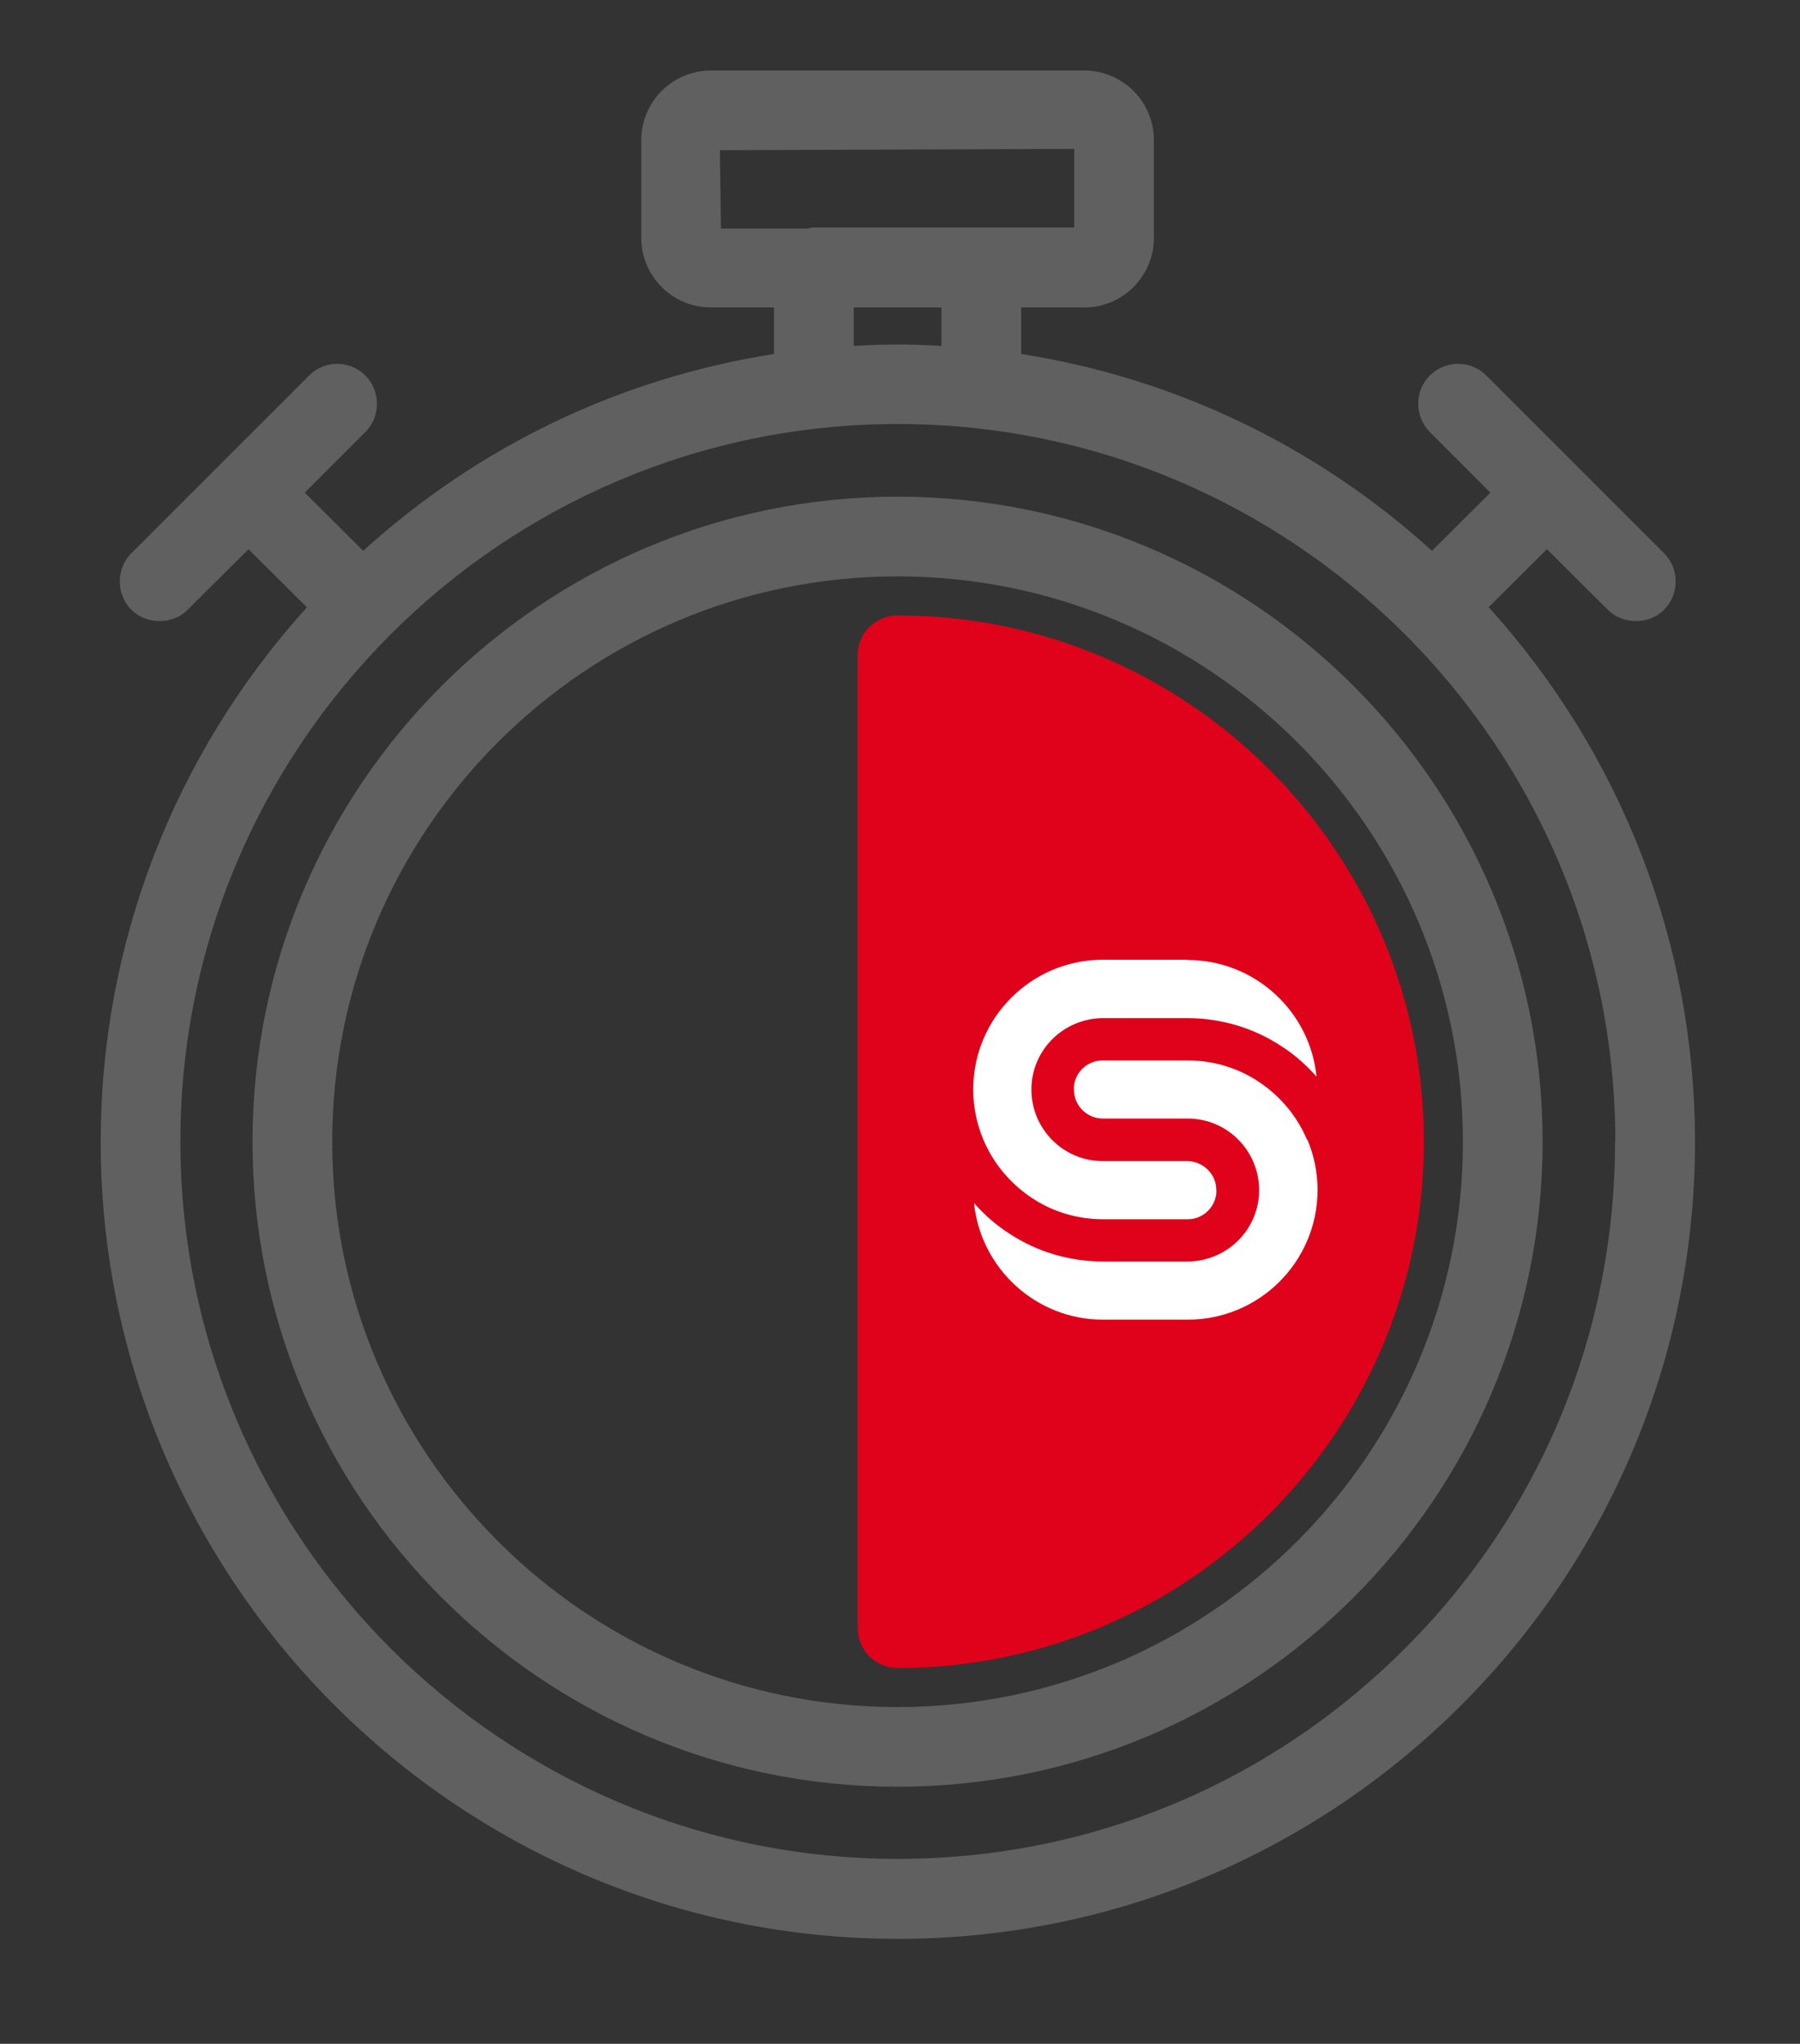
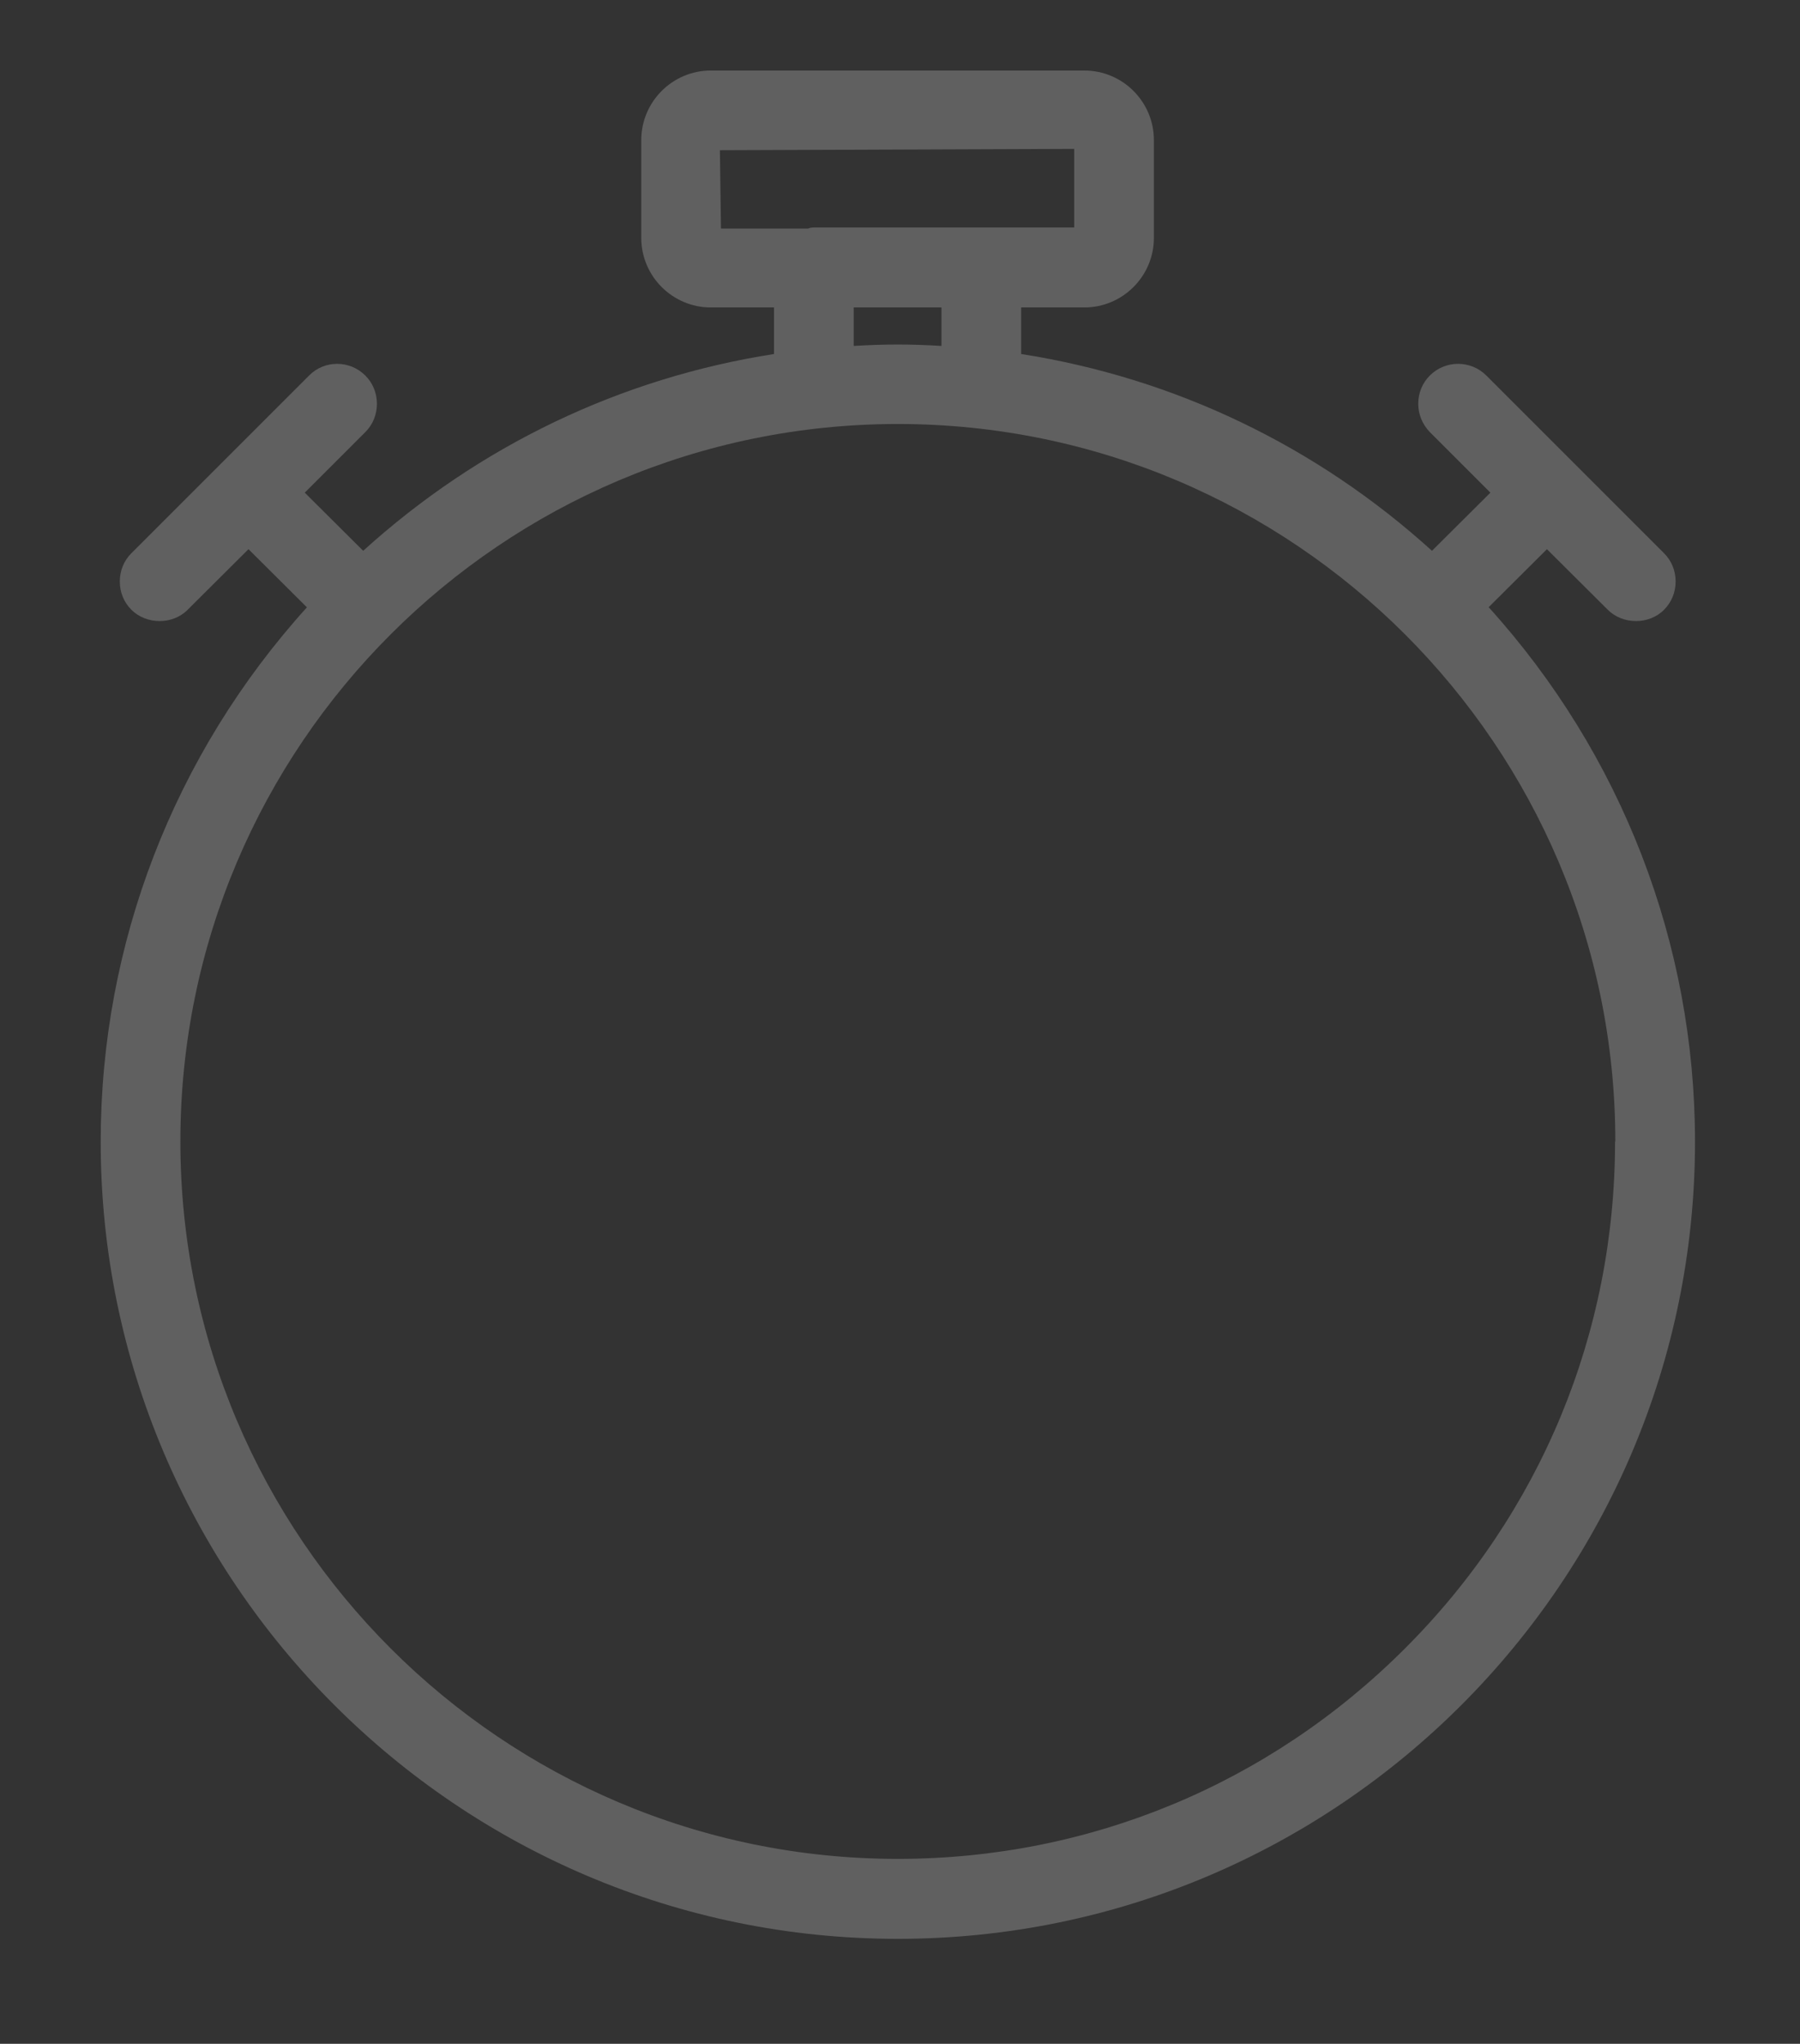
<svg xmlns="http://www.w3.org/2000/svg" id="Calque_1" data-name="Calque 1" viewBox="0 0 66.86 75.92">
  <rect x="0" y="0" width="66.86" height="75.92" fill="#333333" stroke="none" />
  <defs>
    <style>
      .cls-1 {
        fill: #606060;
      }

      .cls-2 {
        fill: #fff;
      }

      .cls-3 {
        fill: #e0021a;
      }
    </style>
  </defs>
-   <path class="cls-3" d="M33.34,22.86c-.39,0-.77.16-1.05.43-.28.28-.43.66-.43,1.05v36.14c0,.82.67,1.48,1.48,1.48,10.78,0,19.55-8.77,19.55-19.55s-8.77-19.55-19.55-19.55Z" />
  <path class="cls-1" d="M55.29,22.56l2.17-2.16,2.26,2.25c.56.56,1.54.56,2.09,0,.28-.28.43-.65.43-1.05s-.15-.77-.43-1.05l-6.6-6.6c-.58-.58-1.52-.58-2.1,0-.28.28-.43.65-.43,1.05s.16.77.43,1.05l2.25,2.25-2.17,2.16c-4.3-3.9-9.57-6.42-15.26-7.31v-1.73h2.35c1.42,0,2.58-1.16,2.58-2.58v-3.64c0-1.42-1.16-2.58-2.58-2.58h-13.88c-1.42,0-2.58,1.16-2.58,2.58v3.64c0,1.42,1.16,2.58,2.58,2.58h2.35v1.73c-5.7.89-10.96,3.41-15.26,7.31l-2.17-2.16,2.25-2.25c.28-.28.43-.65.43-1.05s-.15-.77-.43-1.05c-.58-.58-1.52-.58-2.09,0l-6.6,6.6c-.28.28-.43.65-.43,1.05s.15.77.43,1.05c.56.56,1.54.56,2.09,0l2.26-2.25,2.17,2.16c-4.94,5.46-7.66,12.5-7.66,19.85,0,16.33,13.28,29.61,29.61,29.61s29.61-13.28,29.61-29.61c0-7.35-2.72-14.39-7.66-19.85ZM30.23,8.45c-.09,0-.17.02-.21.04h-3.24s-.04-2.91-.04-2.91l13.16-.05v2.92h-9.67ZM34.97,11.42v1.43c-1.19-.07-2.06-.07-3.26,0v-1.43s3.26,0,3.26,0ZM59.99,42.41c0,7.11-2.77,13.8-7.81,18.83-5.04,5.04-11.73,7.81-18.83,7.81h0c-14.69,0-26.65-11.95-26.65-26.65s11.95-26.65,26.65-26.65,26.65,11.95,26.65,26.65Z" />
-   <path class="cls-1" d="M33.34,18.45c-13.21,0-23.96,10.75-23.96,23.96s10.75,23.96,23.96,23.96,23.96-10.75,23.96-23.96-10.75-23.96-23.96-23.96ZM54.34,42.41c0,11.58-9.42,21-21,21s-21-9.42-21-21,9.42-21,21-21,21,9.42,21,21Z" />
-   <path id="Tracé_297" data-name="Tracé 297" class="cls-2" d="M48.55,42.34c-.37-.88-1-1.63-1.8-2.16-.78-.52-1.7-.79-2.64-.79h0s-3.15,0-3.15,0c-.55,0-1.01.41-1.07.96,0,.04,0,.08,0,.12,0,.6.48,1.08,1.08,1.08h3.15c1.47,0,2.65,1.2,2.65,2.66,0,1.46-1.19,2.64-2.65,2.65h0s-3.15,0-3.15,0c-1.24,0-2.46-.36-3.5-1.05-.48-.31-.91-.69-1.29-1.12.25,2.43,2.3,4.33,4.79,4.33h3.15c2.66,0,4.82-2.16,4.82-4.82,0-.64-.13-1.28-.38-1.87" />
-   <path id="Tracé_298" data-name="Tracé 298" class="cls-2" d="M44.12,35.65h-3.15c-2.66,0-4.82,2.16-4.82,4.82,0,.64.13,1.28.38,1.87.37.88,1,1.63,1.8,2.16.78.52,1.7.79,2.64.79h3.15c.55,0,1-.42,1.06-.96,0-.04,0-.08,0-.12,0-.59-.48-1.07-1.07-1.08h-3.15c-1.47,0-2.65-1.2-2.65-2.66,0-1.46,1.19-2.64,2.65-2.65h3.15c1.24,0,2.46.36,3.5,1.05.48.31.91.69,1.29,1.12-.24-2.43-2.3-4.33-4.79-4.33" />
</svg>